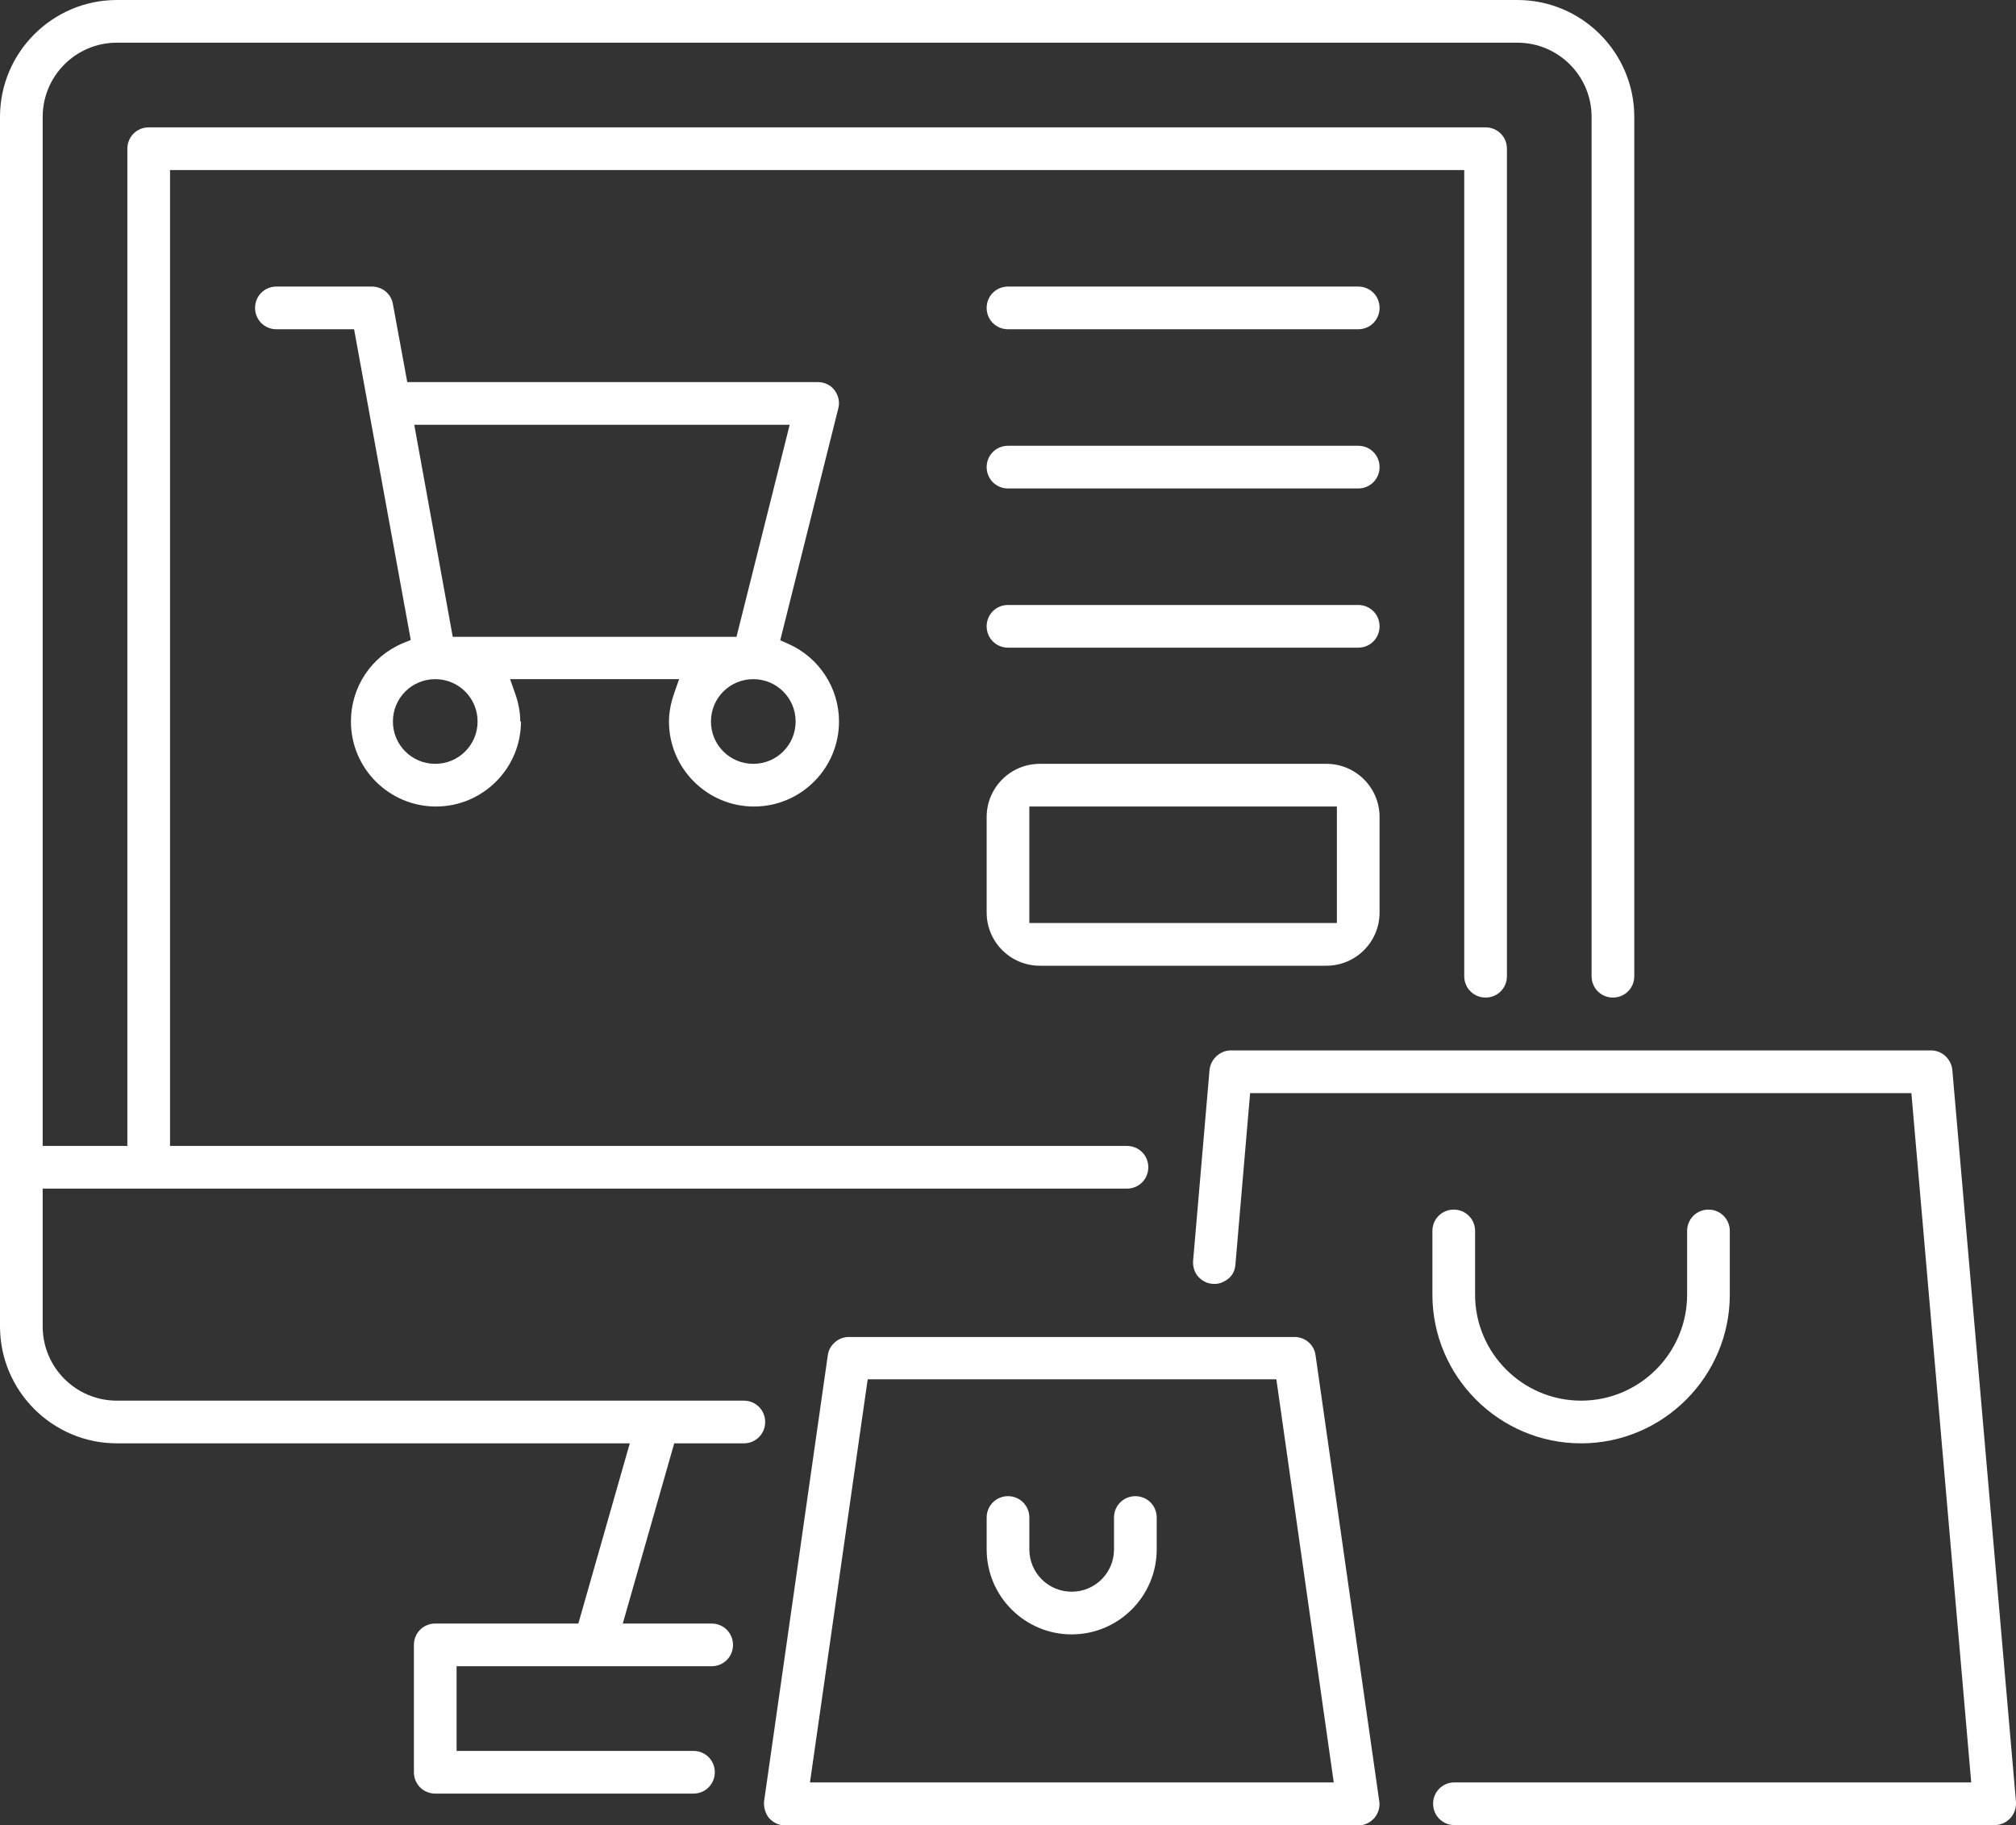
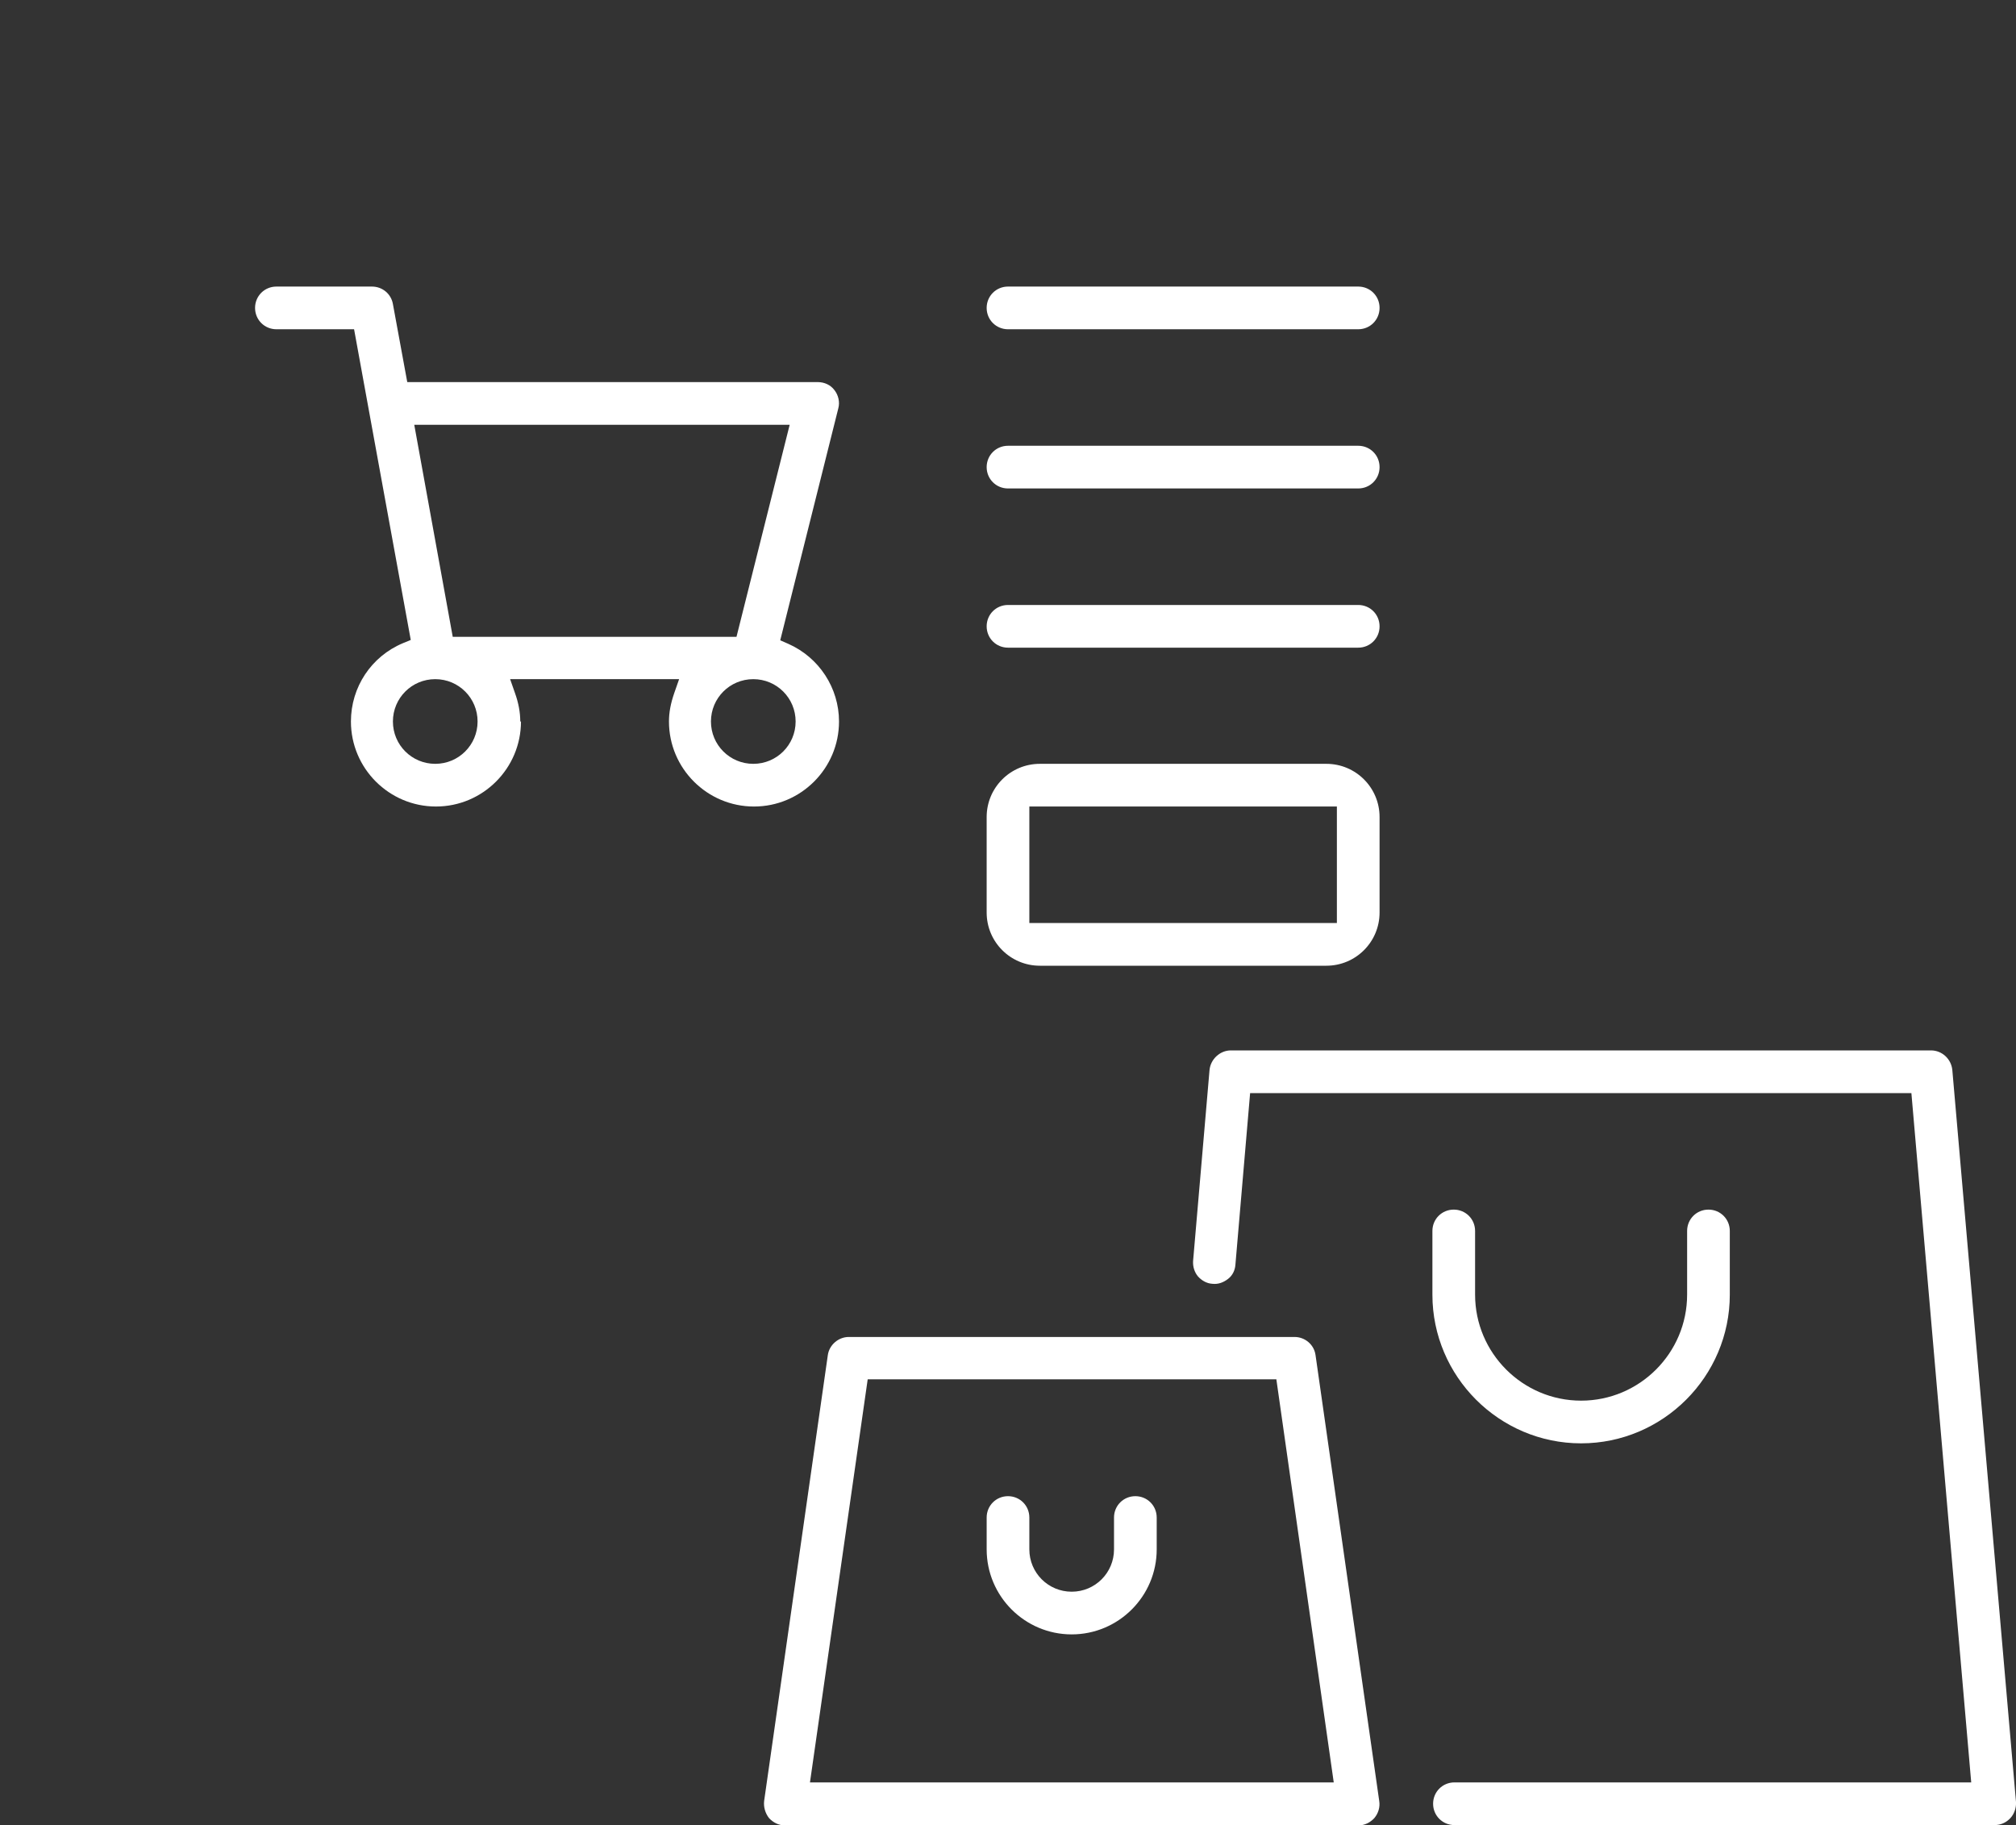
<svg xmlns="http://www.w3.org/2000/svg" id="Layer_2" viewBox="0 0 57.62 52.16">
  <rect x="0" y="0" width="57.62" height="52.16" fill="#333333" stroke="none" />
  <defs>
    <style>.cls-1{fill:#fff;}</style>
  </defs>
  <g id="Layer_1-2">
    <path class="cls-1" d="M45.19,40.03c-1.67,0-3.03-1.36-3.03-3.03v-1.82c0-.34-.27-.61-.61-.61s-.61.27-.61.61v1.82c0,2.34,1.91,4.25,4.25,4.25s4.25-1.91,4.25-4.25v-1.82c0-.34-.27-.61-.61-.61s-.61.27-.61.61v1.82c0,1.67-1.36,3.03-3.03,3.03Z" />
    <path class="cls-1" d="M38.82,8.19h-10.01c-.34,0-.61.27-.61.61s.27.61.61.61h10.01c.34,0,.61-.27.61-.61s-.27-.61-.61-.61Z" />
    <path class="cls-1" d="M55.19,30.02h-20.01c-.31,0-.58.25-.61.56l-.47,5.46c-.01.16.04.32.14.44.11.12.25.2.41.21.17.02.32-.04.45-.14s.2-.25.21-.41l.42-4.9h18.9l1.71,19.7h-14.77c-.34,0-.61.27-.61.61s.27.61.61.61h15.44c.17,0,.33-.07.45-.2.11-.12.17-.29.16-.46l-1.82-20.92c-.03-.31-.29-.56-.61-.56Z" />
    <path class="cls-1" d="M38.82,12.74h-10.01c-.34,0-.61.27-.61.61s.27.61.61.61h10.01c.34,0,.61-.27.61-.61s-.27-.61-.61-.61Z" />
    <path class="cls-1" d="M37.91,21.83h-8.19c-.84,0-1.52.68-1.52,1.52v2.73c0,.84.68,1.52,1.52,1.52h8.19c.84,0,1.52-.68,1.52-1.52v-2.73c0-.84-.68-1.52-1.52-1.52ZM29.42,26.38v-3.33h8.79v3.33s-8.79,0-8.79,0Z" />
-     <path class="cls-1" d="M13.05,47.62h7.29c.34,0,.61-.27.61-.61s-.27-.61-.61-.61h-2.54l1.47-5.15h1.99c.34,0,.61-.27.61-.61s-.27-.61-.61-.61H3.34c-1.17,0-2.12-.95-2.12-2.12v-3.94h30.99c.34,0,.61-.27.61-.61s-.27-.61-.61-.61H4.86V4.86h36.99v23.04c0,.34.27.61.61.61s.61-.27.61-.61V4.25c0-.34-.27-.61-.61-.61H4.25c-.34,0-.61.27-.61.61v28.5H1.22V3.34c0-1.17.95-2.12,2.12-2.12h40.03c1.17,0,2.12.95,2.12,2.12v24.56c0,.34.27.61.61.61s.61-.27.61-.61V3.34c0-1.84-1.5-3.34-3.34-3.34H3.34C1.5,0,0,1.5,0,3.34v34.57c0,1.84,1.5,3.34,3.34,3.34h14.66l-1.47,5.15h-4.09c-.34,0-.61.27-.61.61v3.64c0,.34.27.61.61.61h7.38c.34,0,.61-.27.61-.61s-.27-.61-.61-.61h-6.77v-2.42Z" />
    <path class="cls-1" d="M38.82,17.29h-10.01c-.34,0-.61.27-.61.61s.27.61.61.61h10.01c.34,0,.61-.27.61-.61s-.27-.61-.61-.61Z" />
    <path class="cls-1" d="M37,38.21h-12.74c-.3,0-.56.23-.6.52l-1.82,12.74c-.02.17.03.35.14.49.12.13.28.21.46.21h16.38c.18,0,.34-.08.46-.21.11-.13.17-.31.14-.49l-1.82-12.74c-.04-.3-.3-.52-.6-.52ZM23.15,50.94l1.65-11.52h11.68l1.64,11.52h-14.97Z" />
    <path class="cls-1" d="M33.06,43.37c0-.34-.27-.61-.61-.61s-.61.27-.61.61v.91c0,.67-.54,1.21-1.21,1.21s-1.21-.54-1.21-1.21v-.91c0-.34-.27-.61-.61-.61s-.61.27-.61.61v.91c0,1.34,1.09,2.43,2.43,2.43s2.43-1.09,2.43-2.43v-.91Z" />
    <path class="cls-1" d="M14.87,20.62c0-.26-.05-.53-.15-.81l-.14-.4h4.83l-.14.4c-.1.29-.15.55-.15.81,0,1.34,1.09,2.43,2.43,2.43s2.43-1.09,2.43-2.43c0-.96-.57-1.83-1.45-2.22l-.23-.1,1.66-6.63c.05-.18,0-.38-.11-.52-.11-.15-.29-.23-.48-.23h-11.73l-.41-2.23c-.05-.29-.3-.5-.6-.5h-2.73c-.34,0-.61.27-.61.61s.27.61.61.61h2.22l1.62,8.88-.22.09c-.91.38-1.49,1.26-1.49,2.24,0,1.34,1.09,2.43,2.43,2.43s2.43-1.09,2.43-2.43ZM22.74,20.62c0,.67-.54,1.21-1.21,1.21s-1.21-.54-1.21-1.21.54-1.21,1.21-1.21,1.21.54,1.21,1.21ZM22.57,12.14l-1.52,6.06h-8.11l-1.1-6.06h10.73ZM12.44,21.83c-.67,0-1.21-.54-1.21-1.21s.54-1.21,1.21-1.21,1.21.54,1.21,1.21-.54,1.21-1.21,1.21Z" />
  </g>
</svg>